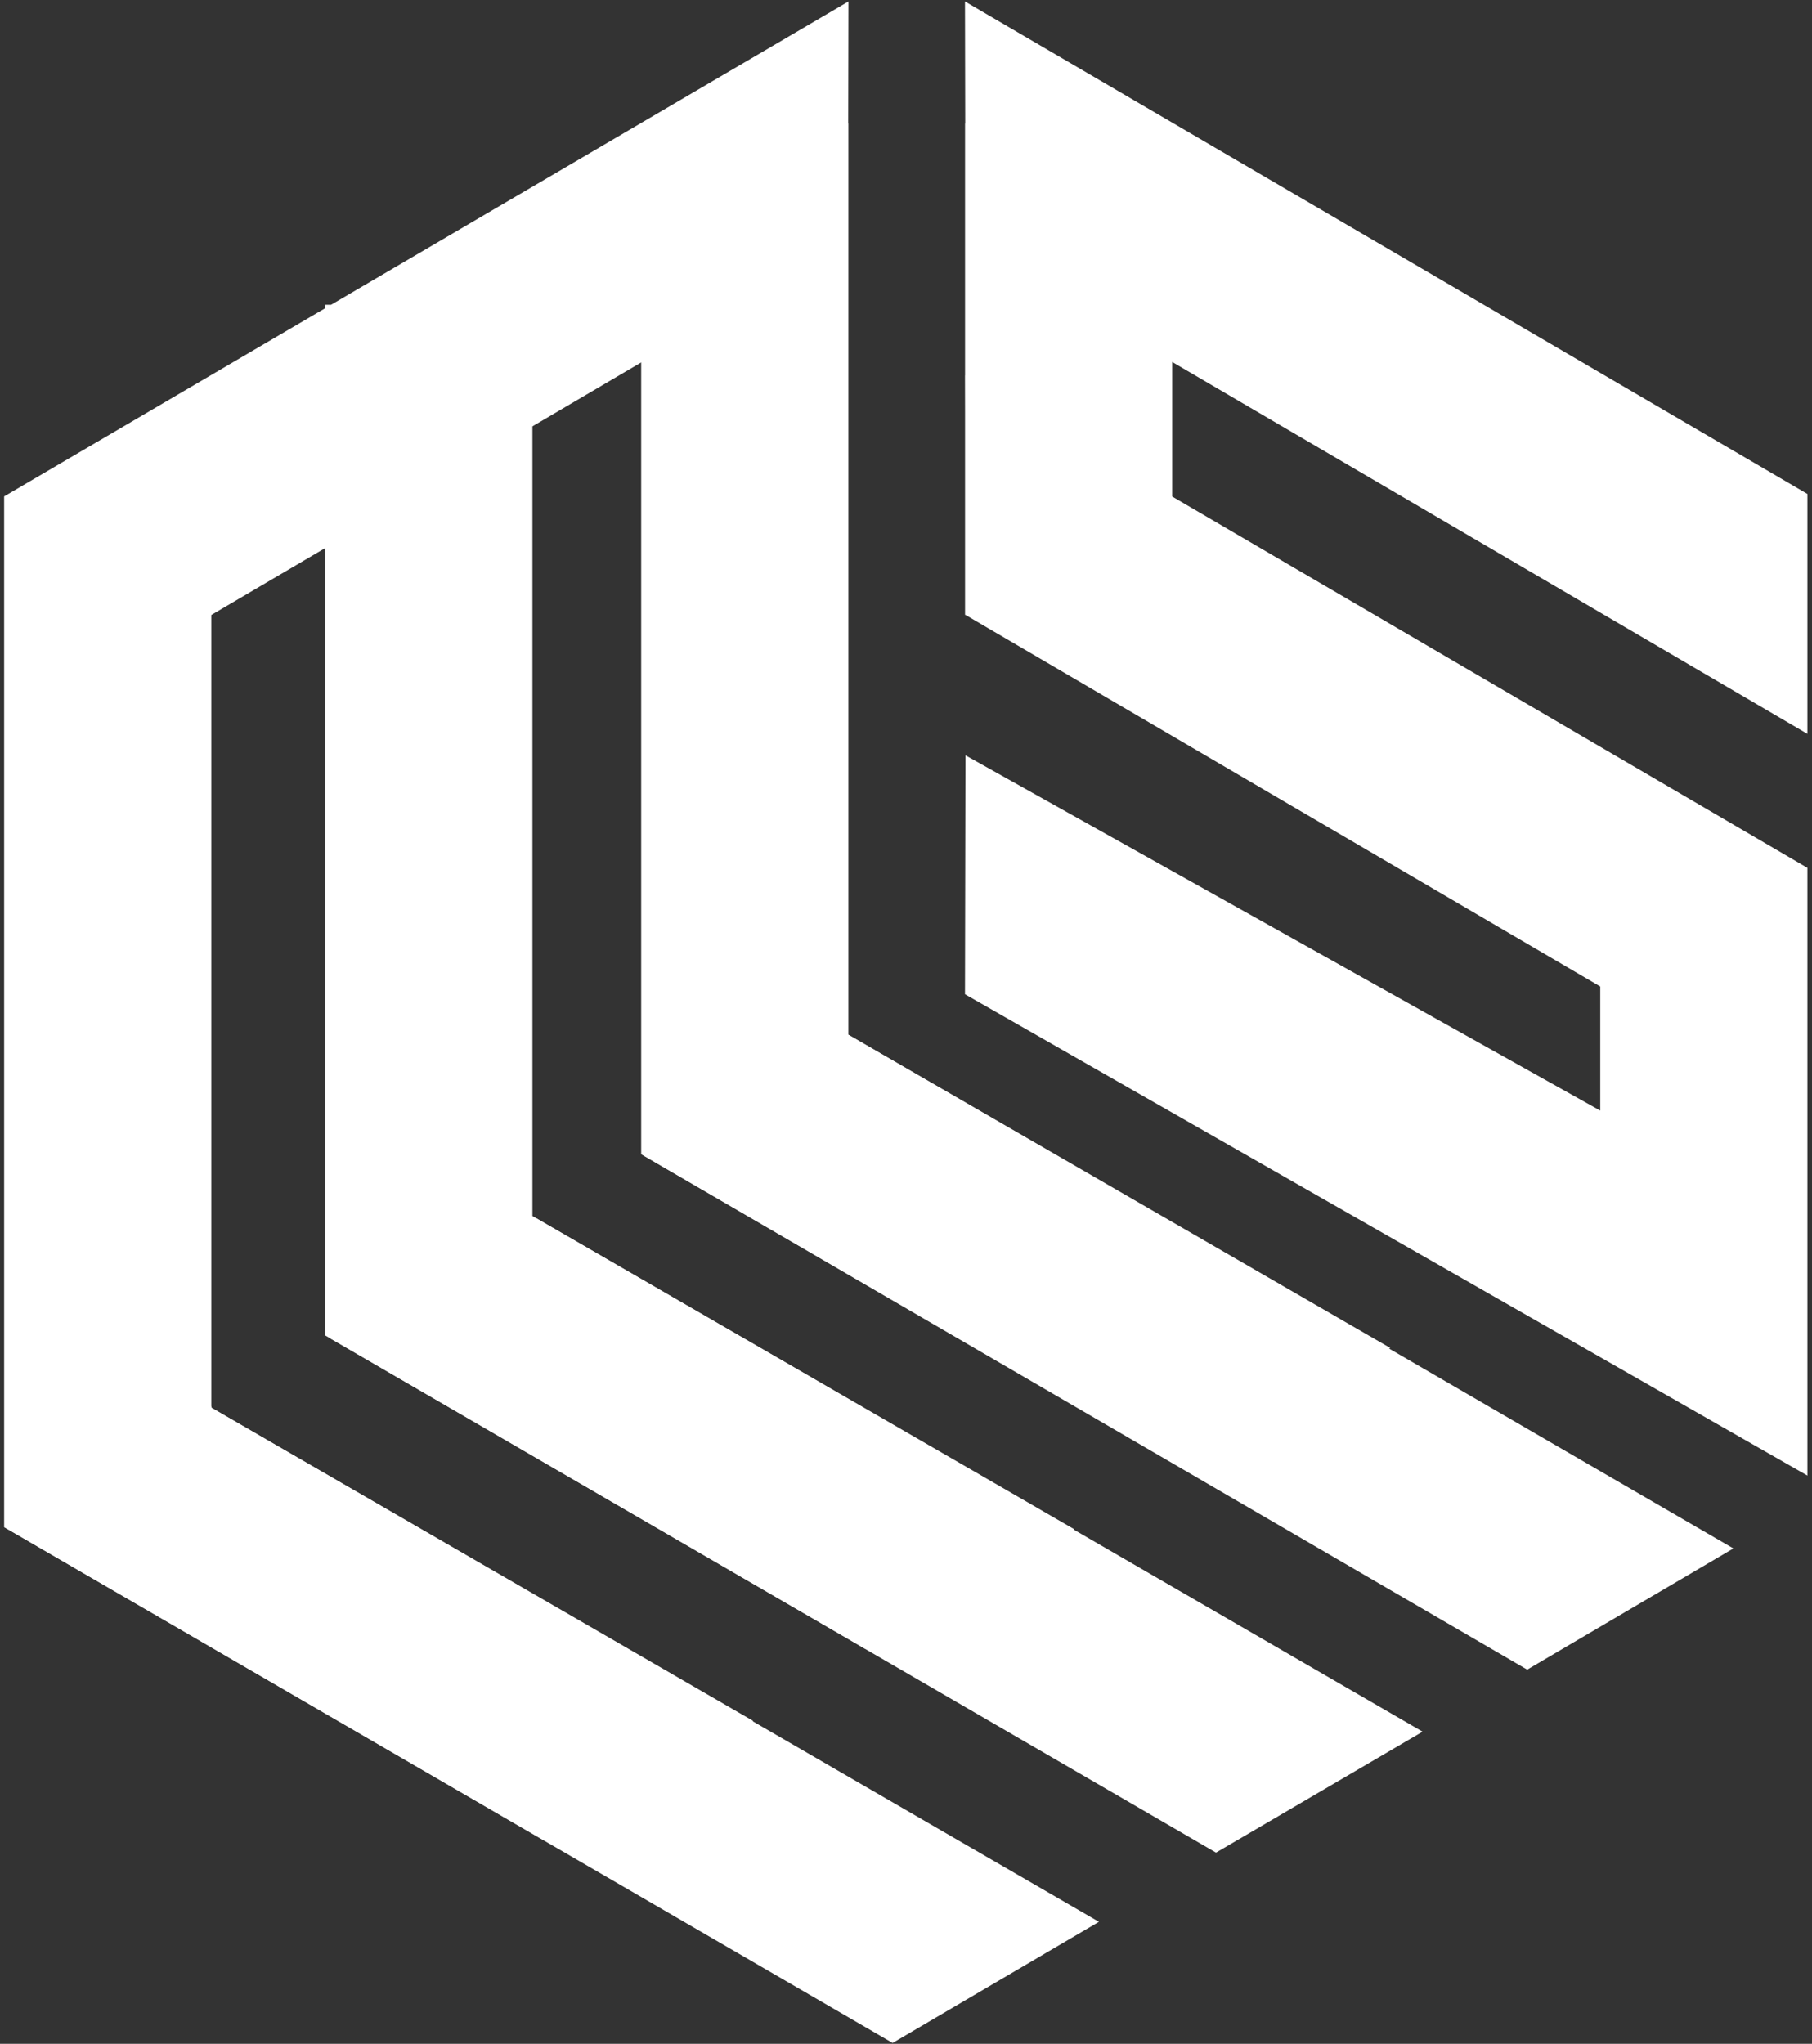
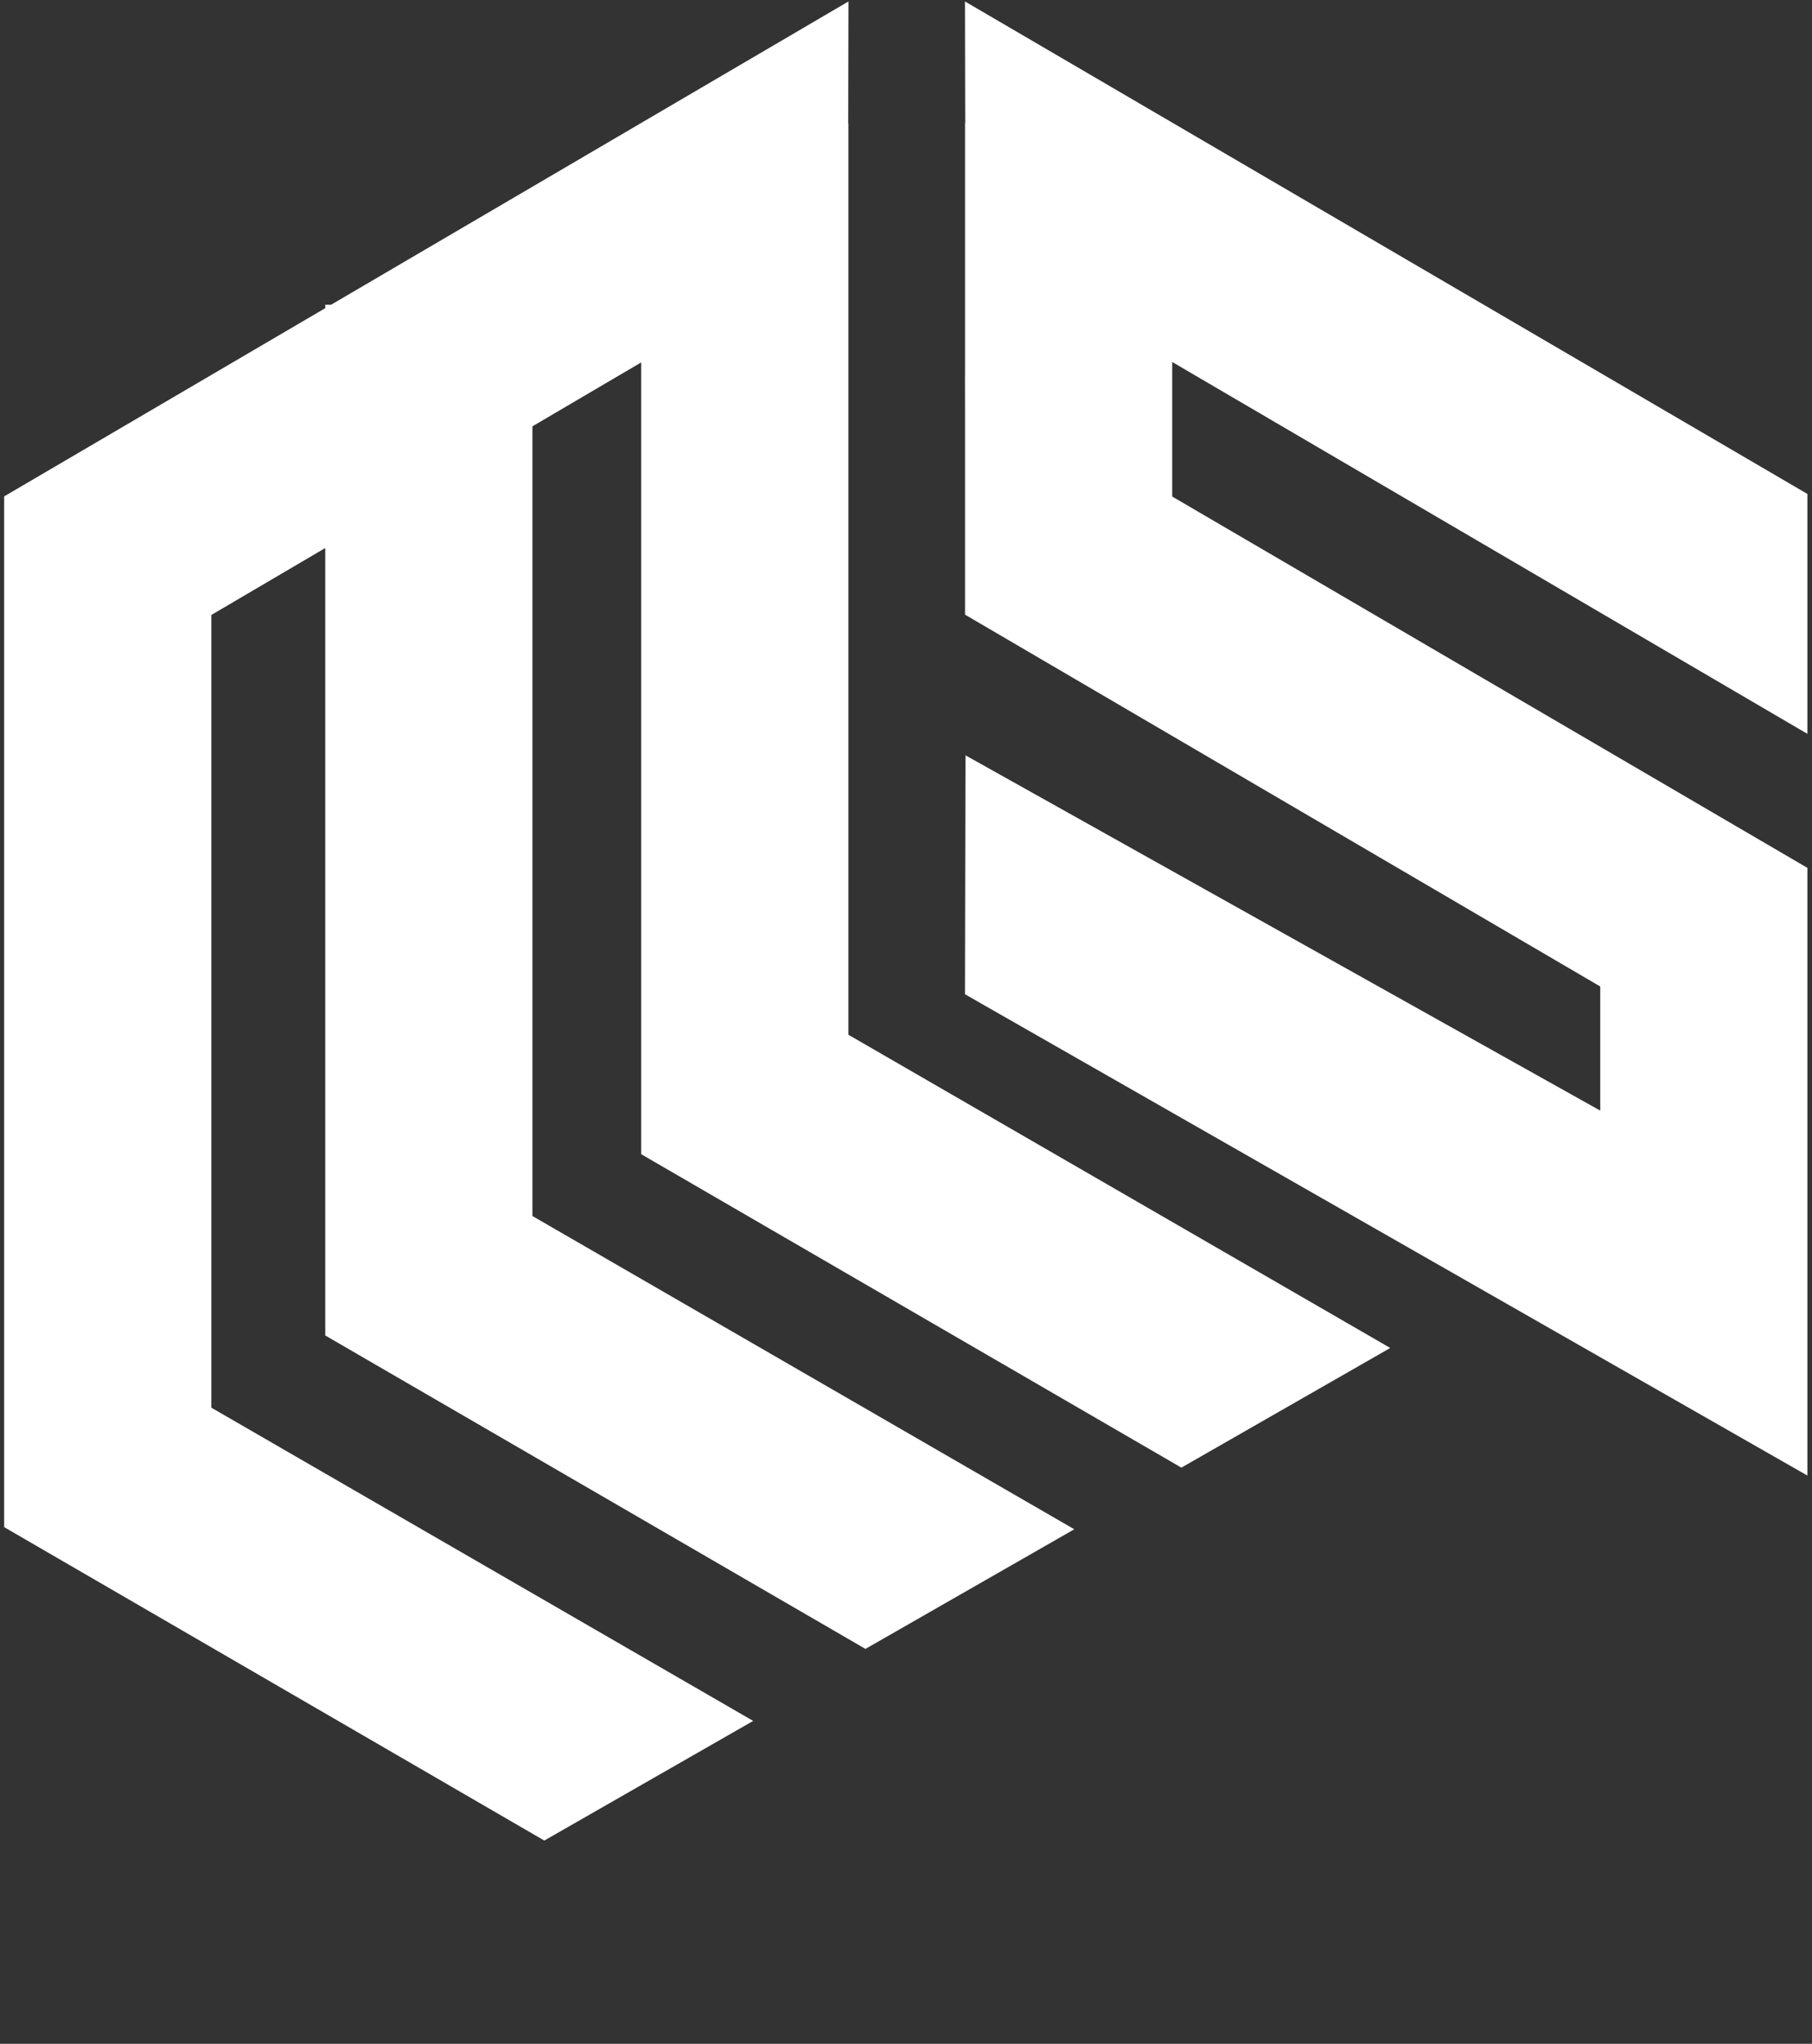
<svg xmlns="http://www.w3.org/2000/svg" xml:space="preserve" width="86mm" height="97mm" version="1.1" style="shape-rendering:geometricPrecision; text-rendering:geometricPrecision; image-rendering:optimizeQuality; fill-rule:evenodd; clip-rule:evenodd" viewBox="0 0 8600 9700">
  <rect x="0" y="0" width="8600" height="9700" fill="#333333" stroke="none" />
  <defs>
    <style type="text/css"> .fil1 {fill:white} .fil0 {fill:black;fill-rule:nonzero} </style>
  </defs>
  <symbol id="X0-96-0" viewBox="30204.76 37759.06 9500 2898.26">
-     <polygon class="fil0" points="30204.76,37759.06 39704.76,37759.06 39704.76,40657.32 30204.76,40657.32 " />
-   </symbol>
+     </symbol>
  <g id="Слой_x0020_1">
    <polygon class="fil1" points="4581.04,586.05 4580.26,586.05 4580.26,1781.76 4579.93,1781.54 4580.26,1952.53 4580.26,2918.33 4582.26,2918.33 7595.01,4681.94 7595.01,5271.01 4582.26,3584.73 4579.93,4718.74 8578.2,7003.04 8578.2,6390.46 8578.2,5821.39 8578.2,5257.56 8578.2,4118.93 5563.51,2356.6 5563.51,1718 8578.2,3482.89 8578.2,2344.32 4579.93,6.98 " />
    <polygon class="fil1" points="5098.74,7257.92 4107.53,7825.7 1543.72,6338.15 1543.72,2600.92 1002.95,2918.66 1002.95,6680.74 3574.71,8167.46 2583.4,8735.25 19.65,7247.69 19.65,2355.94 1543.72,1462.51 1543.72,1446.39 1571.24,1446.39 4026.82,6.98 4025.71,586.05 4026.48,586.05 4026.48,4910.85 6598.3,6397.46 5606.98,6965.36 3043.17,5477.8 3043.17,1720.06 2526.98,2023.35 2526.98,5771.25 " />
-     <path class="fil1" d="M6751.84 8218.49l-980.48 573.96 -4209.85 -2443.96 977.7 -570.18 4212.63 2440.18zm-5748.89 -1544.25l0 6.5 4212.69 2440.18 -979.14 574.9 -4216.85 -2448.13 983.3 -573.45zm3023.53 -1763.39l4200.4 2438.01 -978.64 575.18 -4199.4 -2443.02 977.64 -570.17z" />
  </g>
</svg>